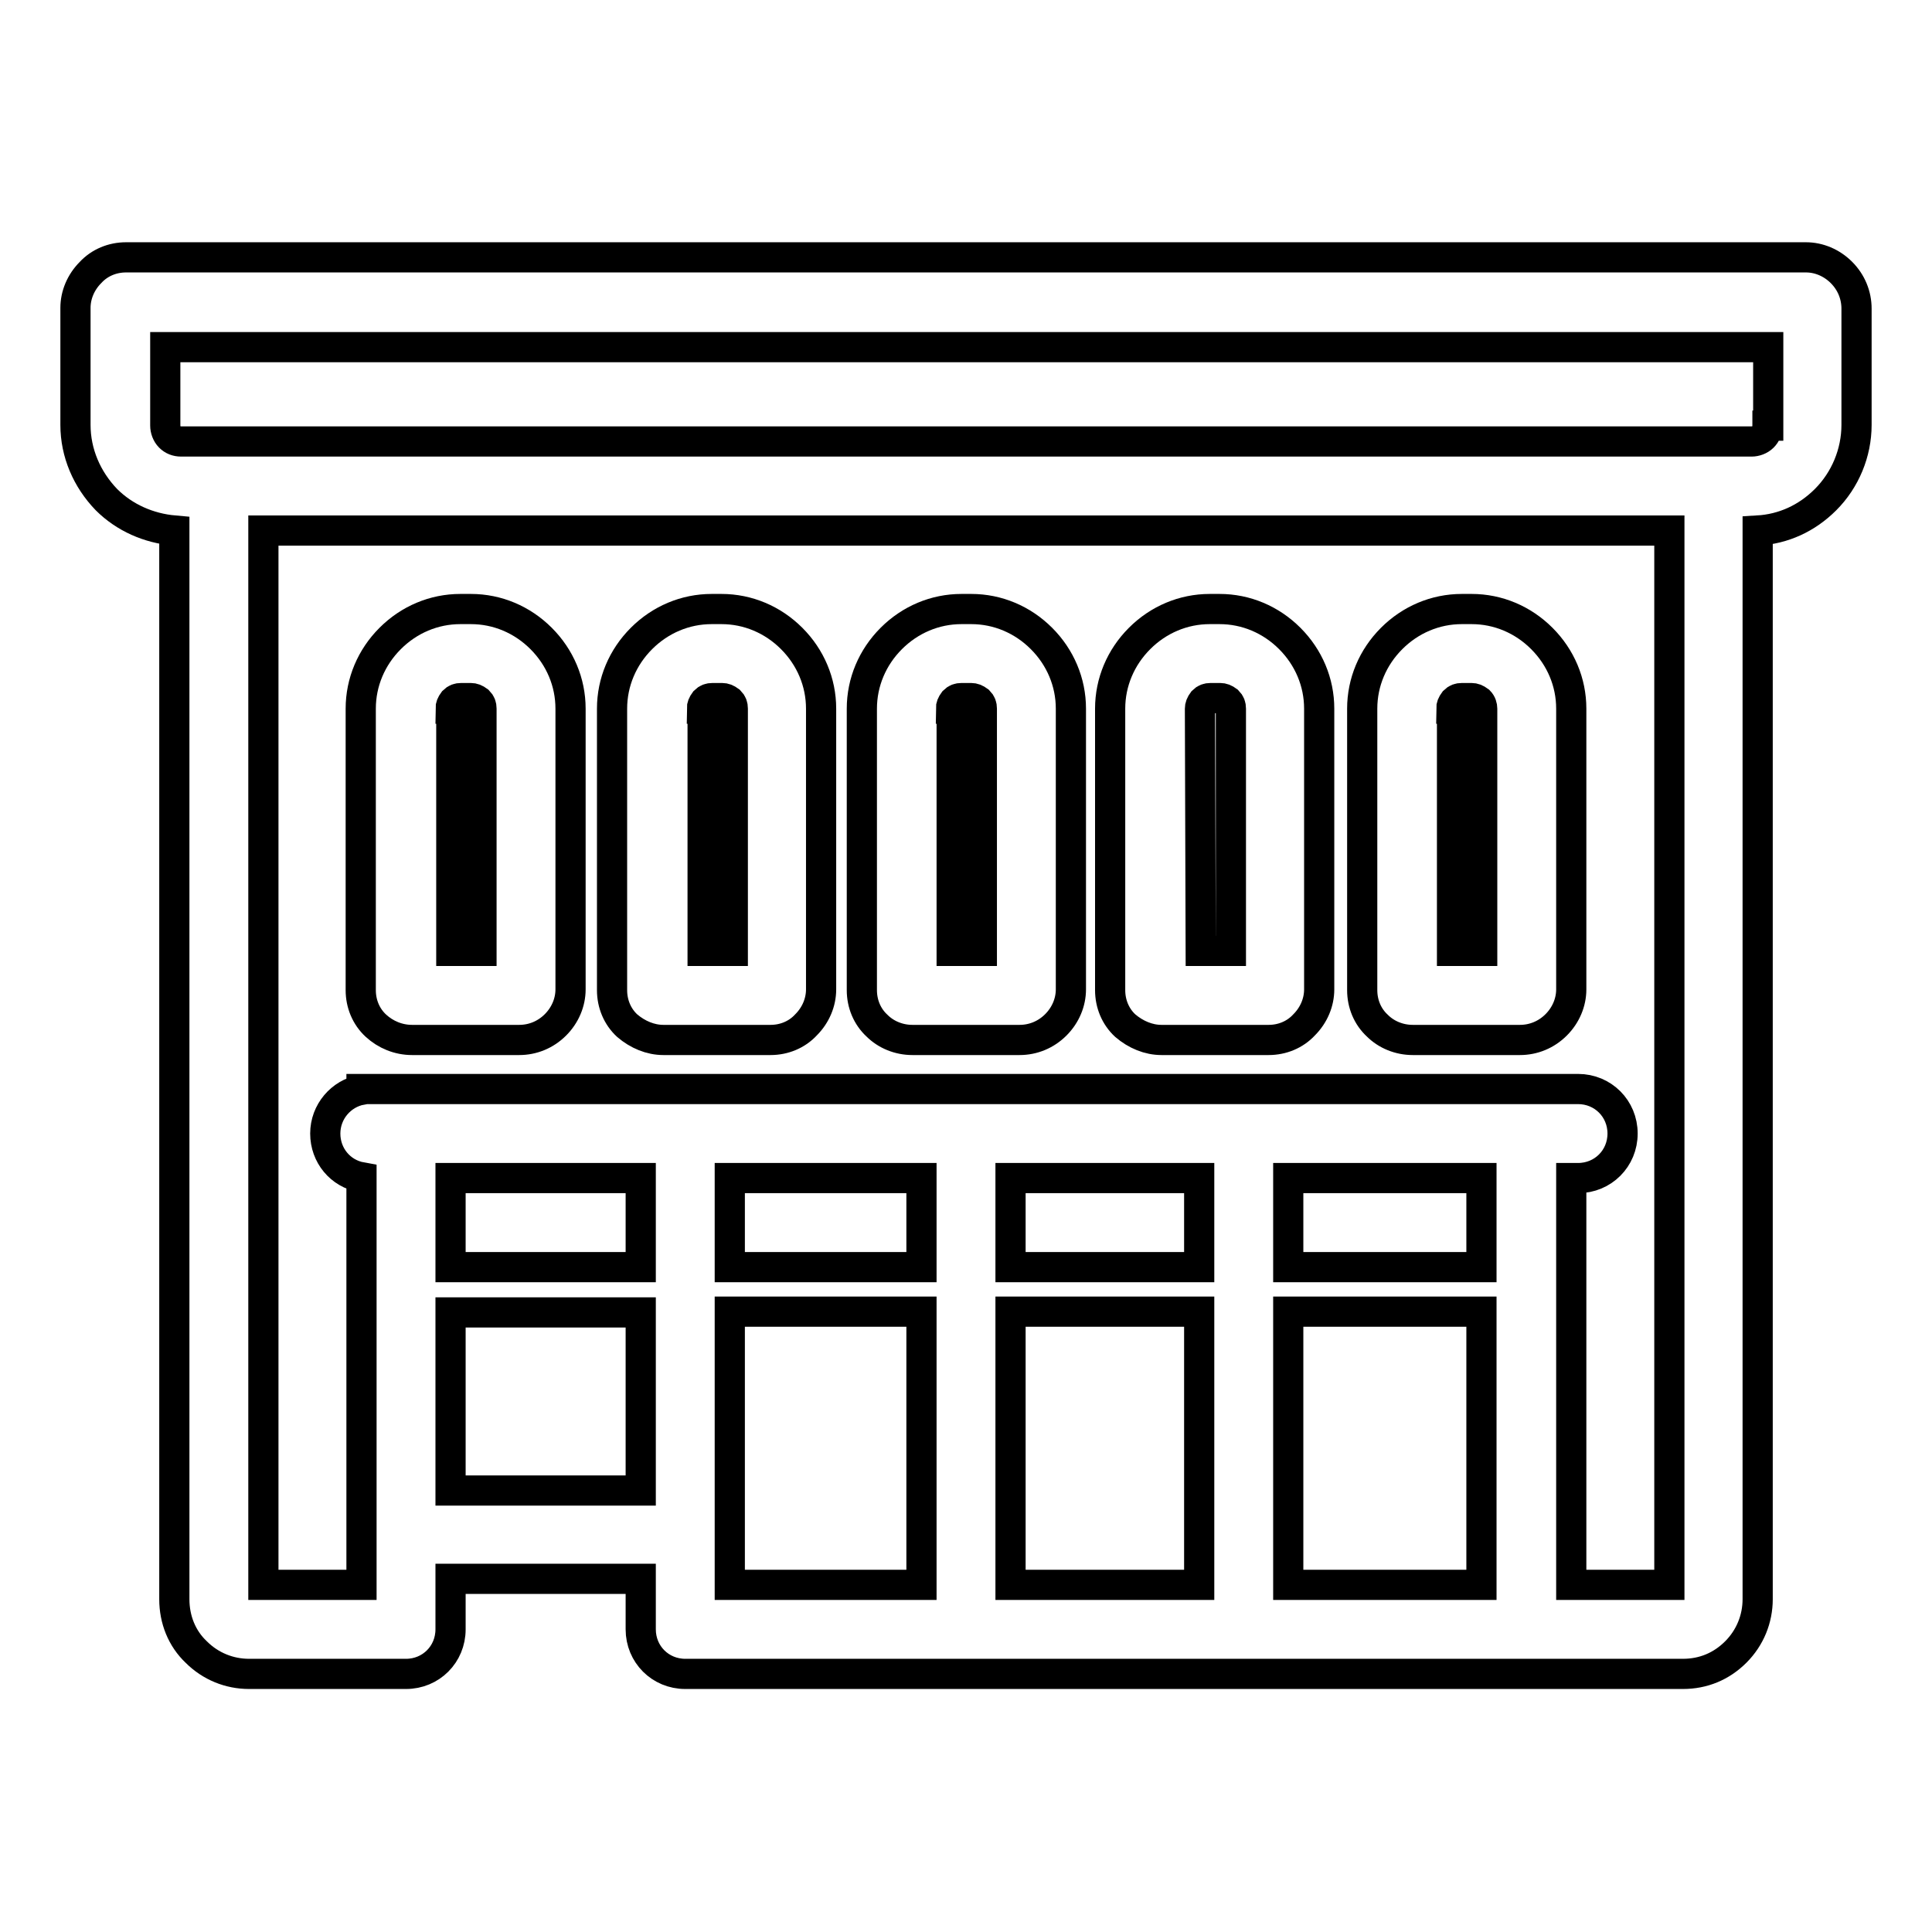
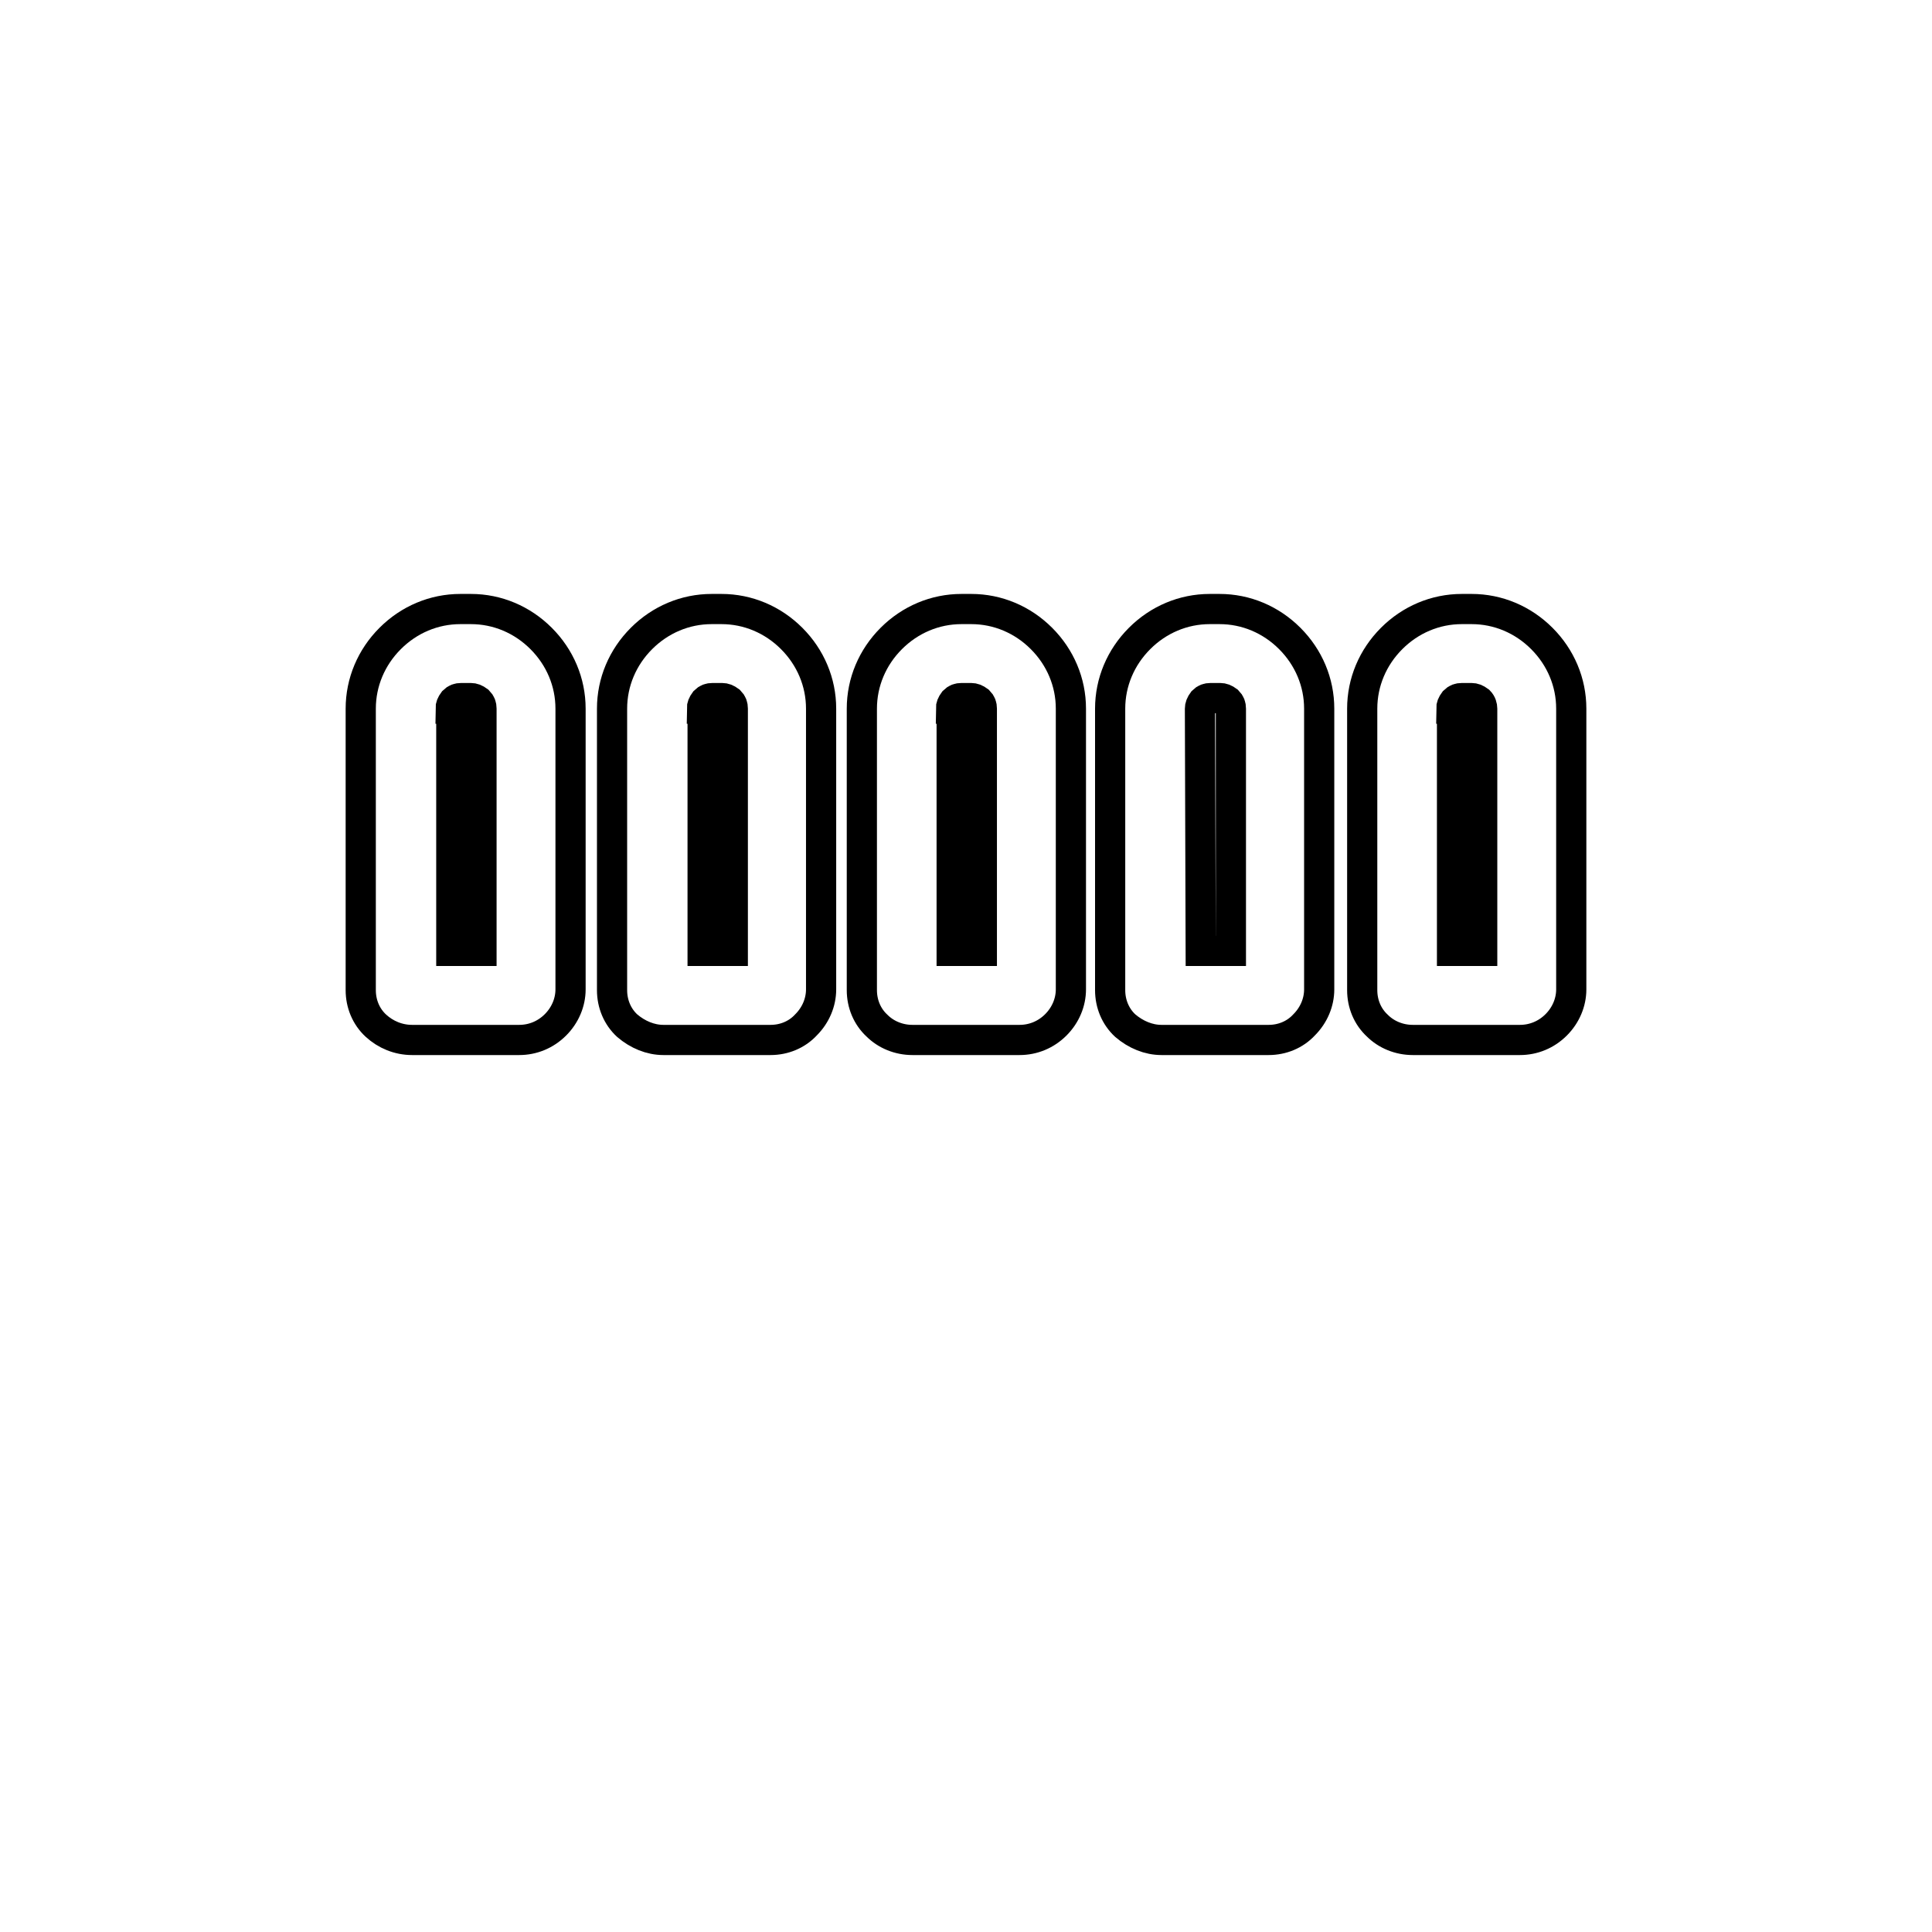
<svg xmlns="http://www.w3.org/2000/svg" version="1.1" x="0px" y="0px" viewBox="0 0 256 256" enable-background="new 0 0 256 256" xml:space="preserve">
  <g>
-     <path stroke-width="4" fill-opacity="0" stroke="#000000" d="M244,36.1c-1.3-1.3-3-2-4.7-2H16.7c-1.8,0-3.5,0.7-4.7,2c-1.3,1.3-2,3-2,4.7v15.5c0,3.7,1.5,7.2,4.1,9.9 c2.4,2.4,5.6,3.8,9,4.1v141.6c0,2.7,1,5.2,2.9,7c1.9,1.9,4.4,2.9,7,2.9h20.8c3.3,0,5.9-2.6,5.9-5.9v-6.7h25.2v6.7 c0,3.3,2.6,5.9,5.9,5.9H223c2.7,0,5.1-1,7-2.9c1.9-1.9,2.9-4.4,2.9-7V70.3c3.4-0.2,6.5-1.6,9-4.1c2.6-2.6,4.1-6.2,4.1-9.9V40.9 C246,39.1,245.3,37.4,244,36.1L244,36.1z M84.9,197.5H59.7v-23.6h25.2V197.5z M84.9,167.9H59.7v-11.8h25.2V167.9z M122.1,210H96.7 v-36.2h25.4V210z M122.1,167.9H96.7v-11.8h25.4V167.9z M158.9,210h-25v-36.2h25V210z M158.9,167.9h-25v-11.8h25V167.9z M196.3,210 h-25.6v-36.2h25.6V210z M196.3,167.9h-25.6v-11.8h25.6V167.9z M221.2,210h-13v-53.9h0.9c3.3,0,5.9-2.6,5.9-5.9 c0-3.3-2.6-5.9-5.9-5.9H47.9v0.1c-2.7,0.5-4.8,2.9-4.8,5.8s2,5.3,4.8,5.8V210h-13V70.3h186.3V210L221.2,210z M234.2,56.4 c0,0.6-0.2,1.1-0.6,1.5c-0.4,0.4-1,0.6-1.5,0.6H24c-0.6,0-1.1-0.2-1.5-0.6c-0.4-0.4-0.6-1-0.6-1.5V46h212.4V56.4z" />
    <path stroke-width="4" fill-opacity="0" stroke="#000000" d="M54.6,137.8h14.2c1.8,0,3.5-0.7,4.8-2c1.3-1.3,2-3,2-4.7V93.9c0-3.5-1.4-6.8-3.9-9.3 c-2.5-2.5-5.8-3.9-9.3-3.9H61c-3.5,0-6.8,1.4-9.3,3.9c-2.5,2.5-3.9,5.8-3.9,9.3v37.3c0,1.8,0.7,3.5,2,4.7 C51.1,137.1,52.8,137.8,54.6,137.8z M59.7,93.9c0-0.3,0.1-0.6,0.4-1c0.3-0.3,0.6-0.4,1-0.4h1.3c0.3,0,0.6,0.1,1,0.4 c0.3,0.3,0.4,0.6,0.4,1V126h-4V93.9z M87.9,137.8h14.2c1.8,0,3.5-0.7,4.7-2c1.3-1.3,2-3,2-4.7V93.9c0-3.5-1.4-6.8-3.9-9.3 c-2.5-2.5-5.8-3.9-9.3-3.9h-1.3c-3.5,0-6.8,1.4-9.3,3.9c-2.5,2.5-3.9,5.8-3.9,9.3v37.3c0,1.8,0.7,3.5,2,4.7 C84.5,137.1,86.2,137.8,87.9,137.8L87.9,137.8z M93,93.9c0-0.3,0.1-0.6,0.4-1c0.3-0.3,0.6-0.4,1-0.4h1.3c0.3,0,0.6,0.1,1,0.4 c0.3,0.3,0.4,0.6,0.4,1V126h-4V93.9z M120.9,137.8h14.2c1.8,0,3.5-0.7,4.8-2c1.3-1.3,2-3,2-4.7V93.9c0-3.5-1.4-6.8-3.9-9.3 c-2.5-2.5-5.8-3.9-9.3-3.9h-1.3c-3.5,0-6.8,1.4-9.3,3.9c-2.5,2.5-3.9,5.8-3.9,9.3v37.3c0,1.8,0.7,3.5,2,4.7 C117.4,137.1,119.1,137.8,120.9,137.8L120.9,137.8z M126,93.9c0-0.3,0.1-0.6,0.4-1c0.3-0.3,0.6-0.4,1-0.4h1.3c0.3,0,0.6,0.1,1,0.4 c0.3,0.3,0.4,0.6,0.4,1V126h-4V93.9L126,93.9z M153.9,137.8h14.2c1.8,0,3.5-0.7,4.7-2c1.3-1.3,2-3,2-4.7V93.9 c0-3.5-1.4-6.8-3.9-9.3c-2.5-2.5-5.8-3.9-9.3-3.9h-1.3c-3.5,0-6.8,1.4-9.3,3.9c-2.5,2.5-3.9,5.8-3.9,9.3v37.3c0,1.8,0.7,3.5,2,4.7 C150.5,137.1,152.2,137.8,153.9,137.8L153.9,137.8z M159,93.9c0-0.3,0.1-0.6,0.4-1c0.3-0.3,0.6-0.4,1-0.4h1.3c0.3,0,0.6,0.1,1,0.4 c0.3,0.3,0.4,0.6,0.4,1V126h-4L159,93.9L159,93.9z M187.2,137.8h14.2c1.8,0,3.5-0.7,4.8-2c1.3-1.3,2-3,2-4.7V93.9 c0-3.5-1.4-6.8-3.9-9.3c-2.5-2.5-5.8-3.9-9.3-3.9h-1.3c-3.5,0-6.8,1.4-9.3,3.9c-2.5,2.5-3.9,5.8-3.9,9.3v37.3c0,1.8,0.7,3.5,2,4.7 C183.7,137.1,185.4,137.8,187.2,137.8L187.2,137.8z M192.3,93.9c0-0.3,0.1-0.6,0.4-1c0.3-0.3,0.6-0.4,1-0.4h1.3 c0.3,0,0.6,0.1,1,0.4c0.3,0.3,0.4,0.7,0.4,1V126h-4V93.9L192.3,93.9z" />
  </g>
</svg>